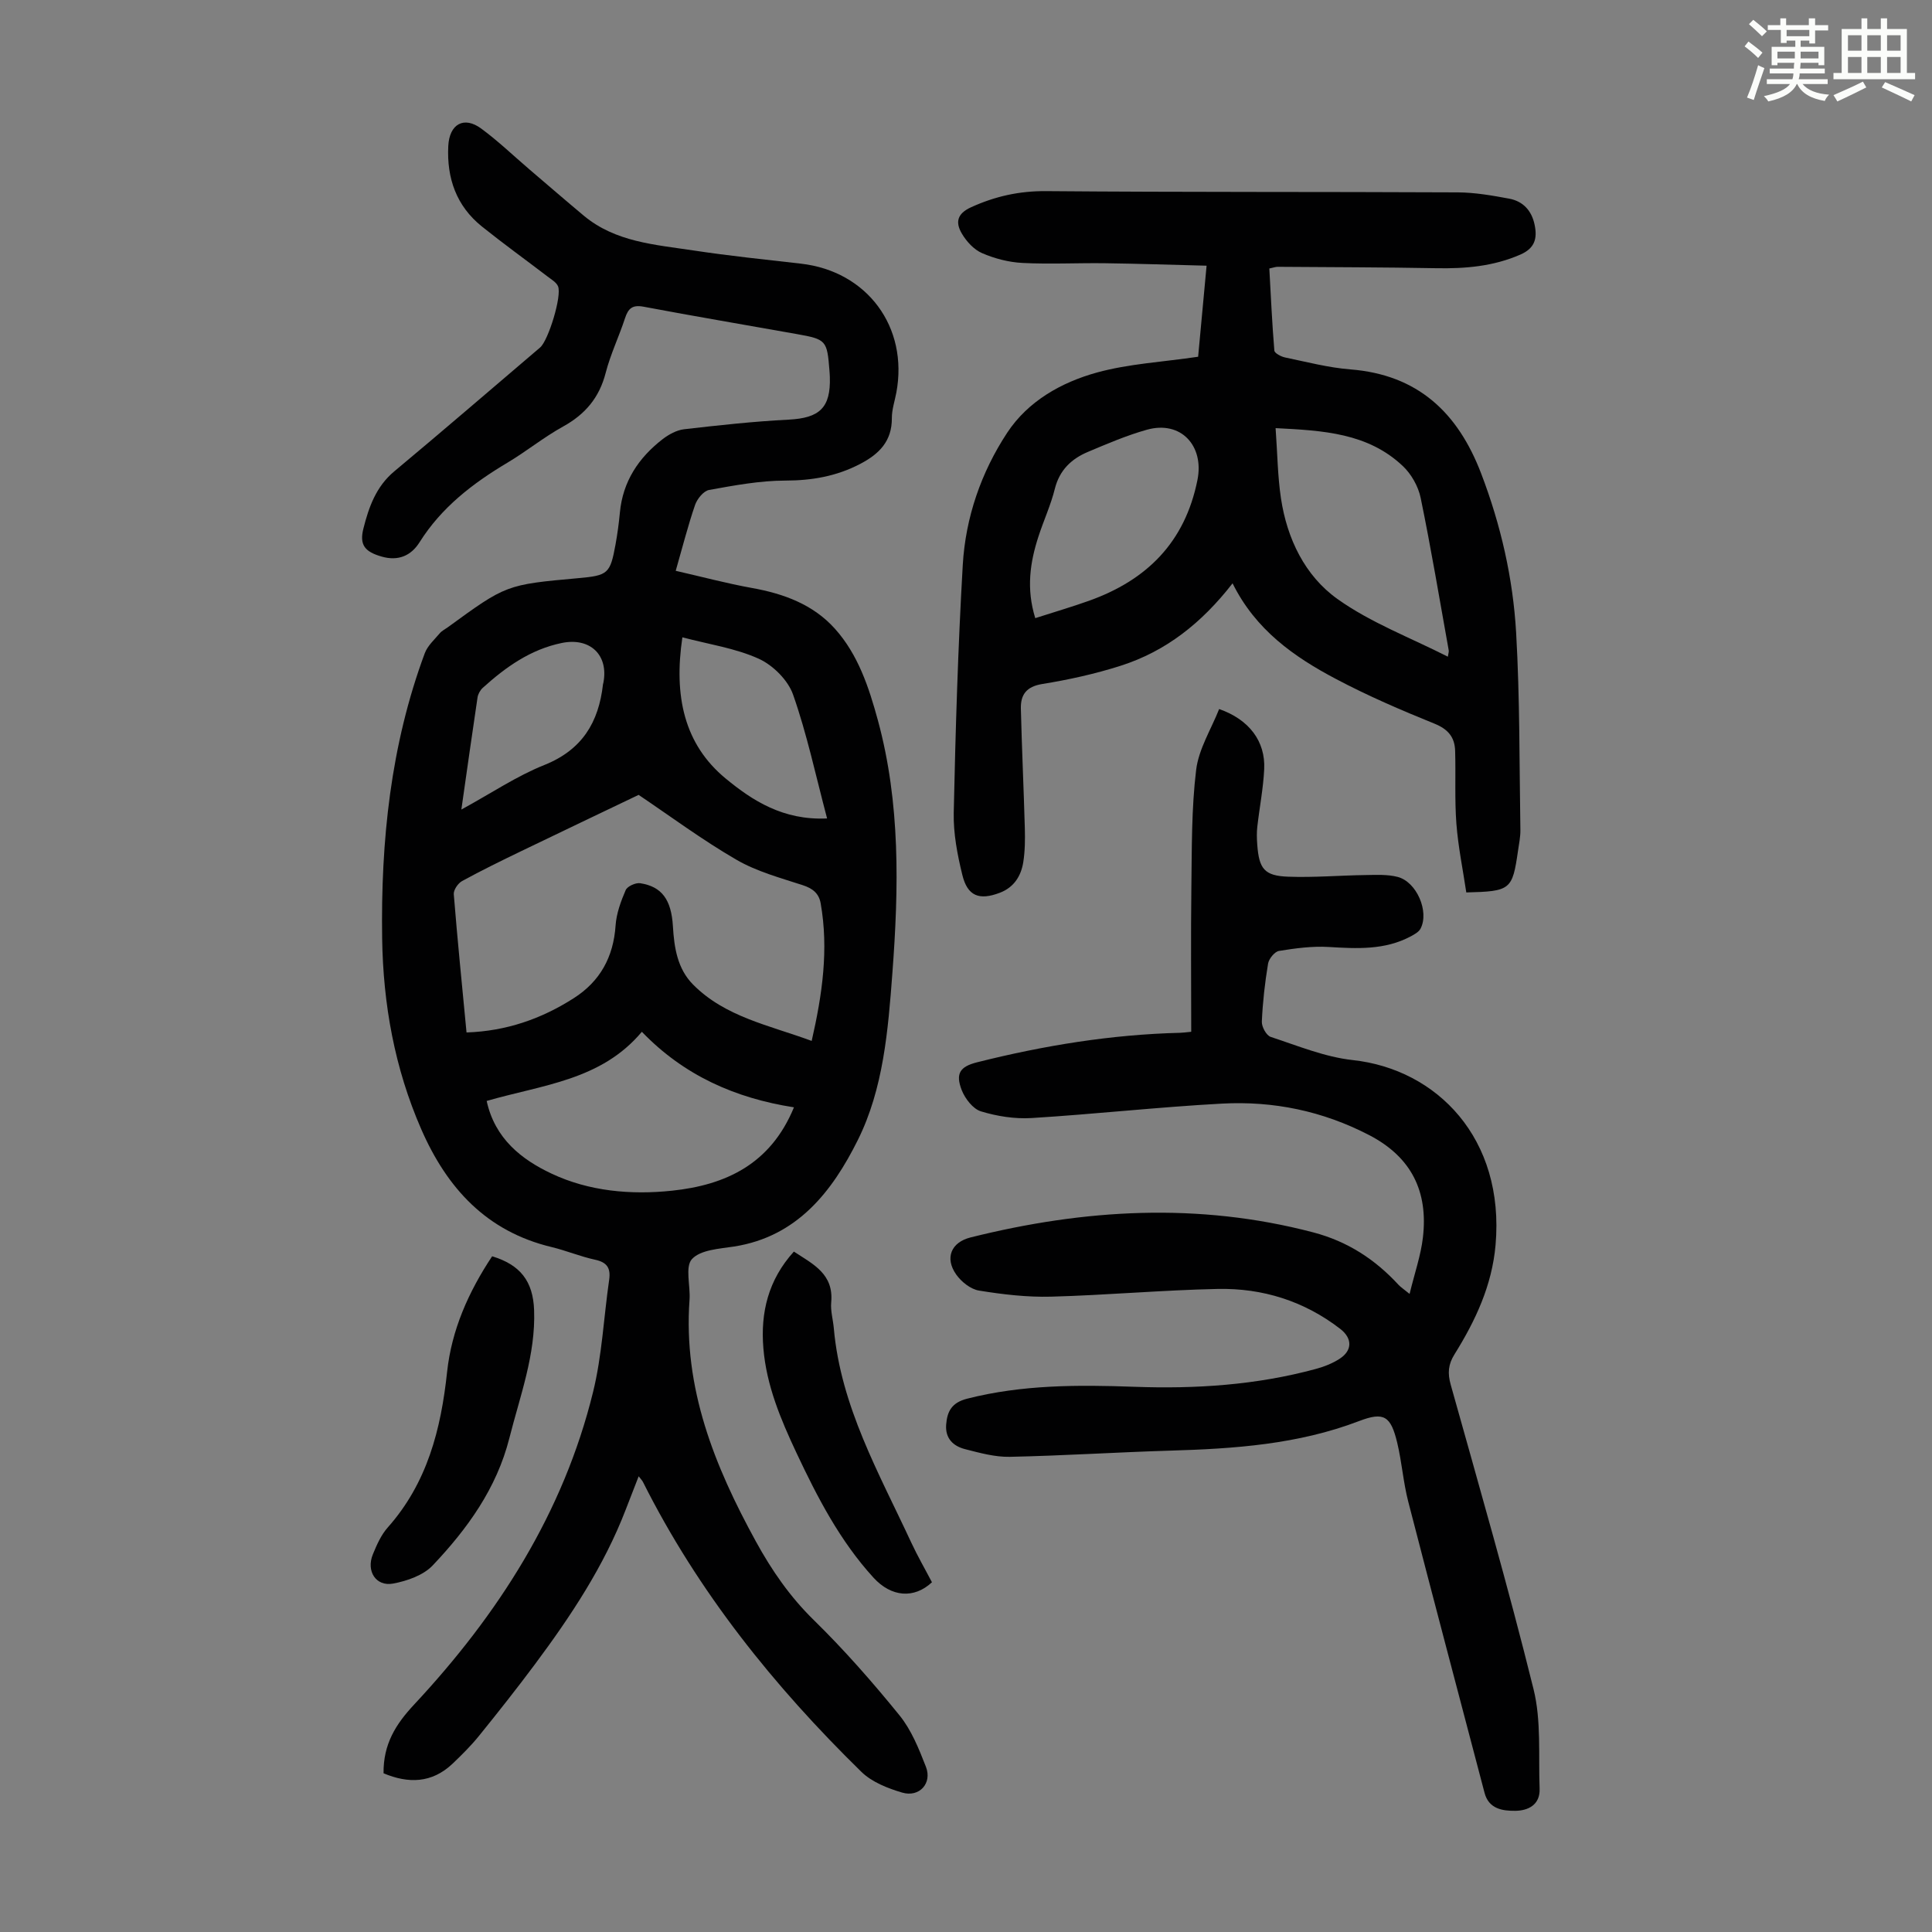
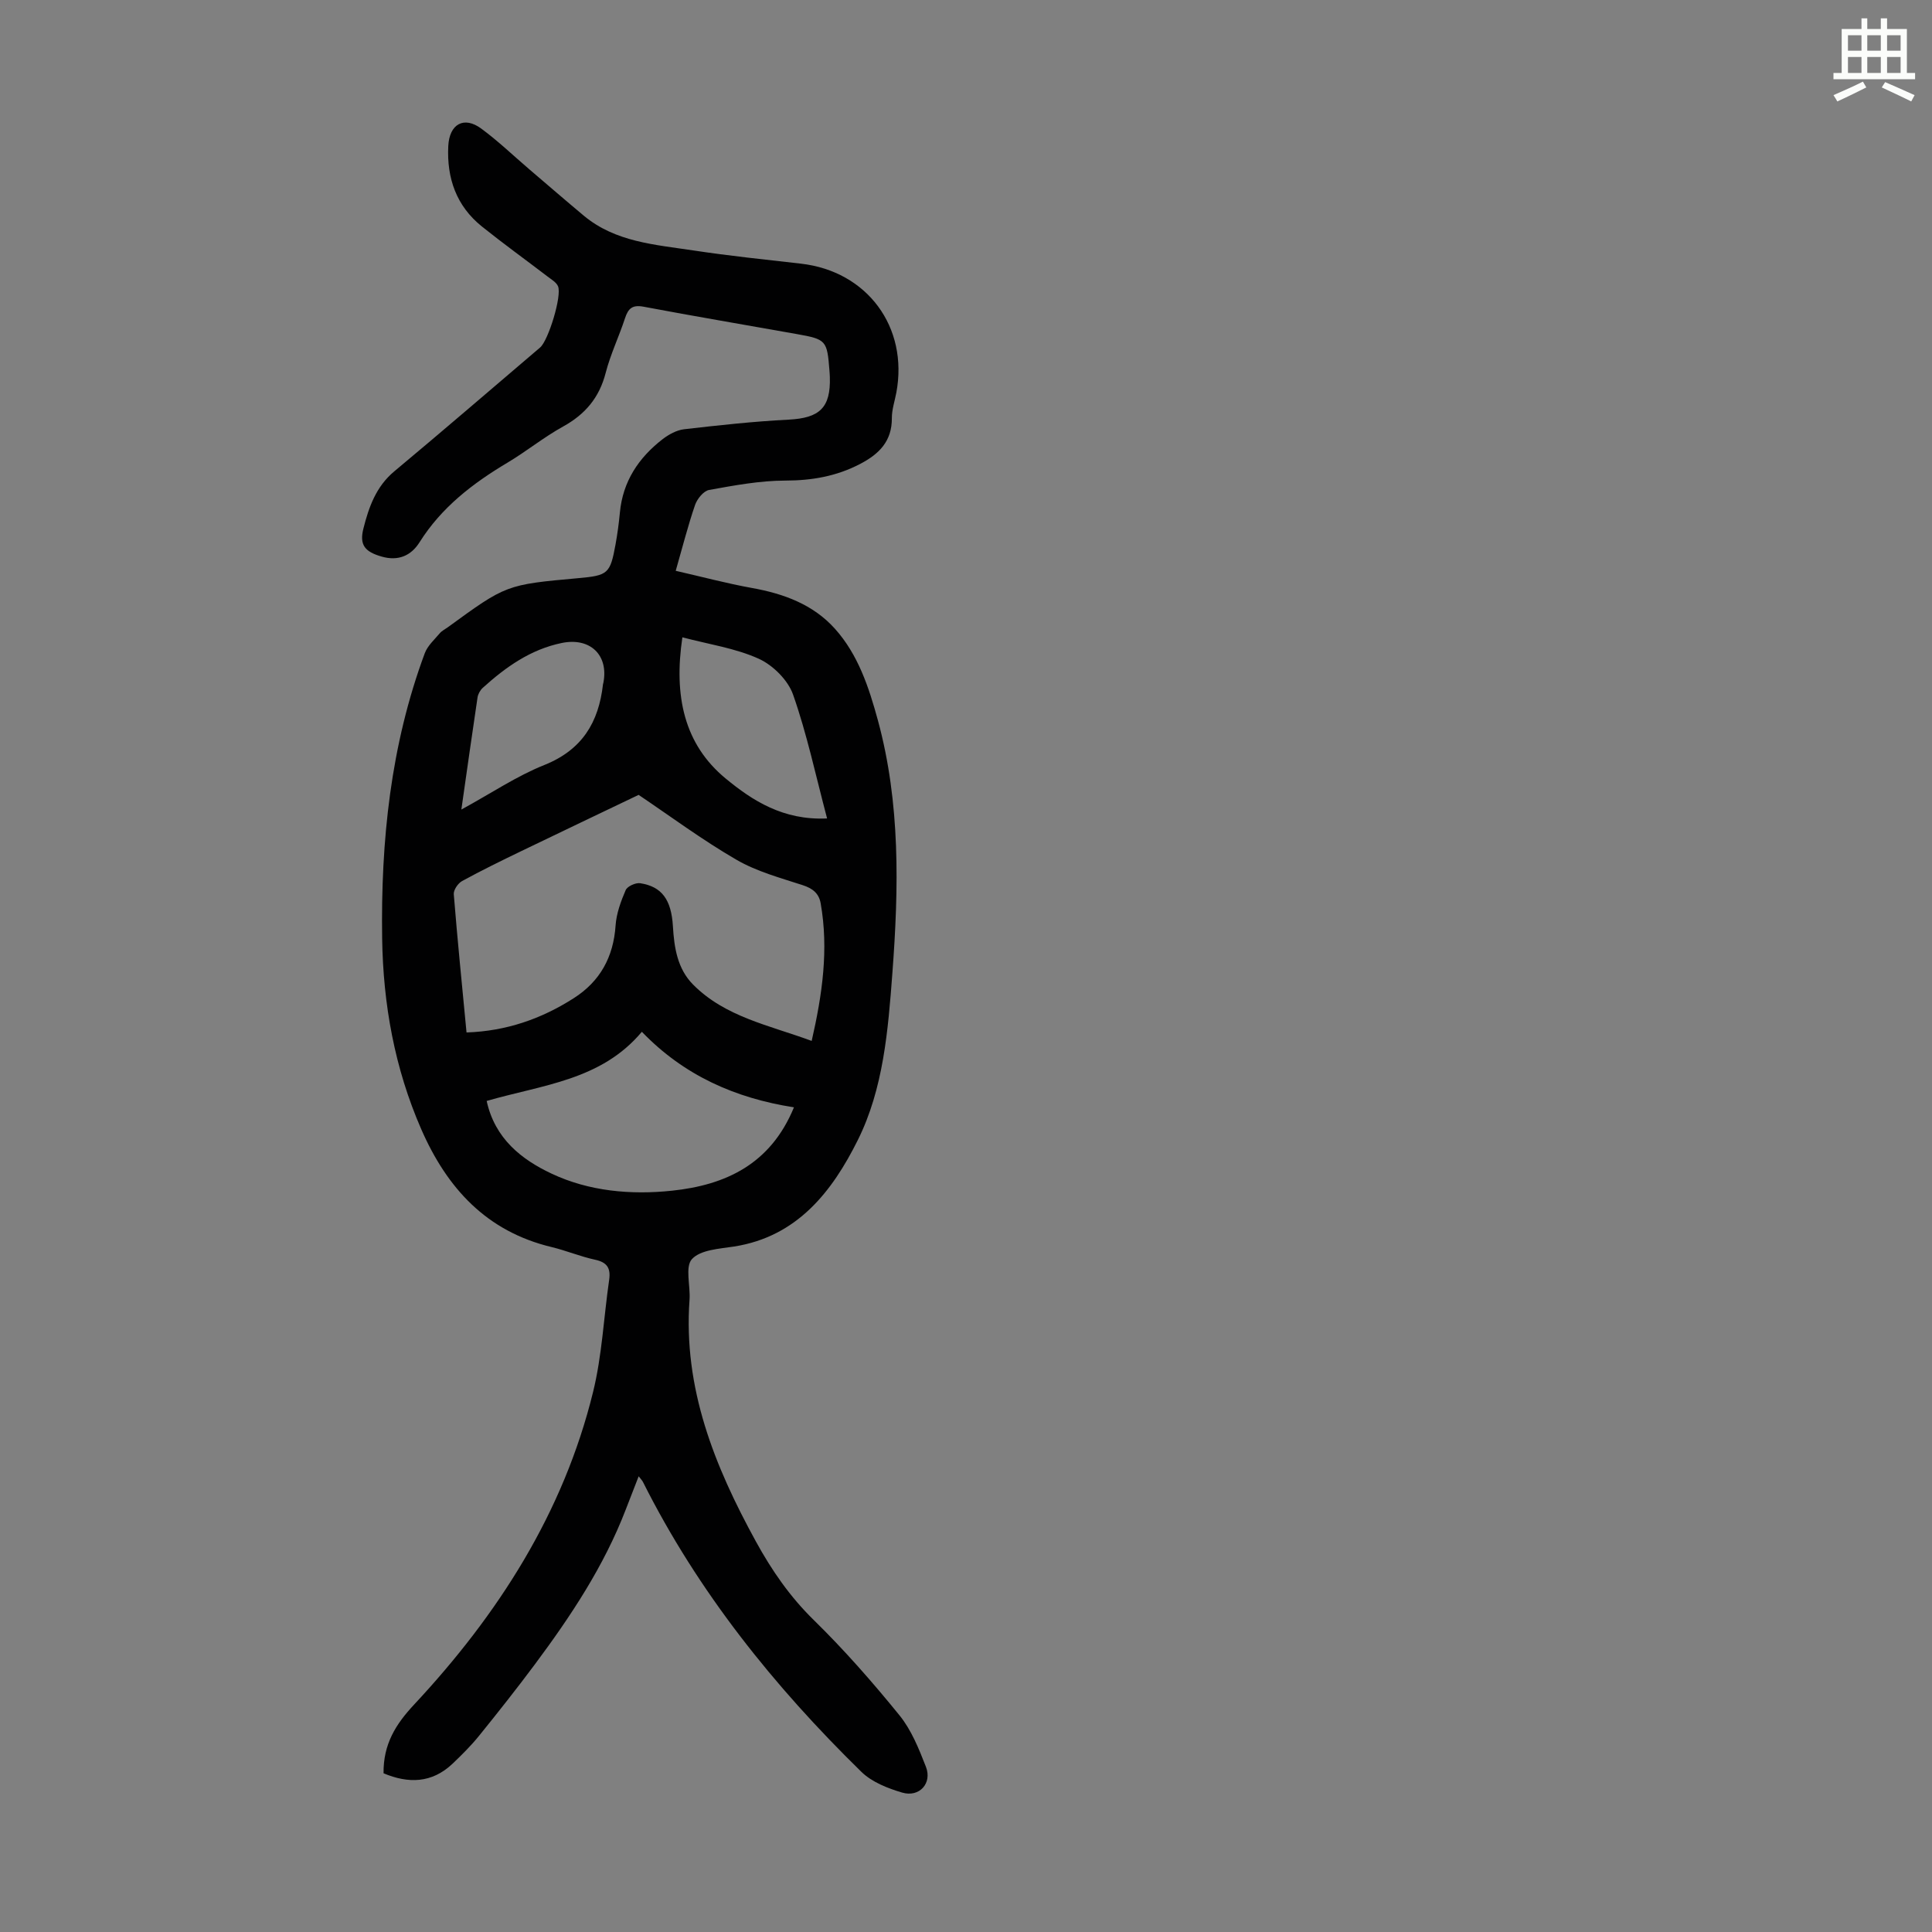
<svg xmlns="http://www.w3.org/2000/svg" enable-background="new 0 0 400 400" viewBox="0 0 400 400">
  <rect x="0" y="0" width="400" height="400" fill="#808080" stroke="none" />
-   <path d="m361.2 9.6.8-1c.9.7 1.9 1.4 2.9 2.3l-.9 1.1c-1-1-2-1.8-2.8-2.4zm.5 10.6c.9-2.1 1.6-4.3 2.3-6.7.4.2.8.4 1.3.6-.7 2.1-1.5 4.3-2.2 6.6zm.4-15.2.9-.9c1 .8 2 1.6 2.8 2.4l-1 1c-.9-.9-1.8-1.7-2.7-2.5zm12.5-1.2h1.2v1.4h2.7v1.1h-2.7v2.7h-1.2v-.6h-1.8v1.3h4.9v3.8h-1.2v-.5h-3.7c0 .4-.1.9-.1 1.2h5.1v1h-5.2c0 .5-.1.9-.2 1.2h6v1h-5.2c1.1 1.3 2.9 2 5.5 2.2-.4.4-.7.8-.9 1.3-2.9-.5-4.8-1.6-5.7-3.5h-.1c-.8 1.7-2.7 2.9-5.9 3.6-.2-.4-.6-.8-.9-1.1 2.8-.6 4.6-1.4 5.4-2.5h-4.8v-1h5.3c.1-.3.2-.7.2-1.2h-4.9v-1h5c0-.4 0-.8.1-1.2h-3.5v.5h-1.2v-3.8h4.9v-1.3h-1.8v.5h-1.2v-2.7h-2.7v-1h2.6v-1.4h1.2v1.4h4.7v-1.4zm-6.6 8.3h3.6c0-.4 0-.9 0-1.4h-3.6zm1.9-4.6h4.7v-1.3h-4.7zm6.6 3.2h-3.7v1.4h3.7z" fill="#fbfcfa" />
  <path d="m385.3 3.8h1.3v2.2h2.8v-2.2h1.3v2.2h4.1v9.1h1.7v1.3h-16.9v-1.3h1.7v-9.1h4.1v-2.2zm.4 13.1.7 1.2c-1.8.9-3.8 1.9-6 2.9-.2-.4-.5-.8-.8-1.3 2.3-1 4.3-1.9 6.1-2.8zm-3.1-6.4h2.8v-3.2h-2.8zm0 4.6h2.8v-3.3h-2.8zm4-4.6h2.8v-3.2h-2.8zm0 4.6h2.8v-3.3h-2.8zm3.7 1.9c2.1.9 4.1 1.8 6.1 2.7l-.7 1.3c-2.2-1.1-4.2-2-6.1-2.9zm3.2-9.7h-2.8v3.2h2.8zm-2.8 7.8h2.8v-3.3h-2.8z" fill="#fbfcfa" />
  <g fill="#010102">
    <path d="m79.41 367.14c-.07-6.05 2.53-10.16 6.32-14.22 17.41-18.65 30.93-39.71 37.07-64.77 1.85-7.54 2.2-15.45 3.32-23.18.35-2.43-.44-3.63-2.92-4.16-3.05-.66-5.97-1.89-9-2.62-13.47-3.23-21.65-12.18-27-24.43-5.5-12.61-7.88-25.84-8.08-39.49-.29-20.15 1.75-39.99 8.83-59.04.58-1.55 2-2.81 3.11-4.13.42-.5 1.07-.81 1.61-1.2 12.14-8.85 12.14-8.85 27.07-10.2 6.14-.55 6.59-.92 7.69-6.93.4-2.2.7-4.42.91-6.64.6-6.45 3.87-11.35 8.84-15.2 1.27-.98 2.91-1.88 4.46-2.06 7.2-.83 14.42-1.62 21.66-1.99 6.38-.33 8.71-2.45 8.51-8.82-.01-.45-.05-.89-.08-1.34-.49-6.25-.65-6.47-6.79-7.56-10.56-1.89-21.15-3.67-31.69-5.66-2.3-.43-3.17.33-3.84 2.36-1.25 3.82-3.02 7.49-4.02 11.37-1.32 5.11-4.23 8.55-8.81 11.08-4 2.21-7.6 5.15-11.53 7.49-7.18 4.28-13.65 9.25-18.18 16.46-1.77 2.82-4.44 3.95-7.83 2.98-3.44-.98-4.68-2.36-3.8-5.81 1.11-4.41 2.61-8.69 6.39-11.84 10.14-8.46 20.14-17.08 30.2-25.65 1.7-1.45 4.55-10.71 3.7-12.68-.36-.82-1.37-1.4-2.15-2-4.53-3.46-9.16-6.8-13.6-10.36-5.3-4.25-7.3-10.01-6.97-16.66.23-4.57 3.25-6.27 6.85-3.6 3.5 2.58 6.66 5.62 9.97 8.45 3.74 3.19 7.46 6.41 11.23 9.56 6.57 5.48 14.77 6 22.68 7.2 7.4 1.12 14.86 1.89 22.3 2.74 13.7 1.56 22.27 13.12 19.74 26.69-.33 1.76-.94 3.52-.93 5.28.03 4.79-2.63 7.44-6.58 9.5-4.9 2.55-9.96 3.43-15.49 3.44-5.27.01-10.56 1-15.77 1.94-1.14.2-2.46 1.84-2.9 3.09-1.48 4.31-2.6 8.74-4.01 13.65 5.44 1.24 10.58 2.62 15.81 3.56 6.57 1.18 12.64 3.41 17.14 8.42 4.81 5.35 7.04 12.13 8.9 18.94 4.69 17.22 4.33 34.77 3.01 52.34-.89 11.85-1.85 23.95-7.17 34.62-5.26 10.55-12.48 19.97-25.61 22.02-3.05.47-6.93.67-8.71 2.59-1.48 1.6-.3 5.54-.51 8.43-1.32 18.31 5.16 34.4 13.73 50.03 3.31 6.03 7.06 11.46 12.02 16.31 6.3 6.17 12.15 12.84 17.71 19.69 2.47 3.04 4.03 6.94 5.48 10.66 1.34 3.41-1.35 6.39-4.9 5.35-3-.88-6.29-2.18-8.46-4.3-18.1-17.71-33.81-37.26-45.23-60.03-.15-.29-.39-.53-.88-1.16-.96 2.47-1.82 4.68-2.68 6.9-4.5 11.7-11.36 22.03-18.79 32.01-3.74 5.02-7.63 9.94-11.57 14.81-1.68 2.08-3.6 3.98-5.54 5.83-4.26 4-9.09 4.1-14.24 1.94zm52.81-202.57c-7.86 3.77-16.1 7.68-24.31 11.65-4.12 1.99-8.24 4-12.25 6.2-.84.46-1.78 1.84-1.71 2.72.76 9.45 1.71 18.88 2.64 28.62 8.25-.28 15.51-2.82 22.19-7.09 5.46-3.48 8.23-8.53 8.67-15.06.17-2.49 1.09-5 2.09-7.32.34-.79 2.05-1.57 3-1.43 4.49.69 6.45 3.4 6.78 8.92.26 4.43.93 8.79 4.17 12.06 6.66 6.72 15.73 8.41 24.56 11.67 2.21-9.66 3.54-18.96 1.86-28.49-.37-2.08-1.67-3.09-3.73-3.76-4.66-1.52-9.53-2.83-13.71-5.26-7.09-4.11-13.73-9.04-20.25-13.43zm-31.46 63.37c1.7 7.82 7.24 12.13 13.42 15.04 7.78 3.67 16.44 4.44 24.96 3.54 11.07-1.17 20.39-5.46 25.24-17.26-12.19-1.9-22.81-6.62-31.49-15.64-8.44 10.06-20.51 10.95-32.13 14.32zm40.52-95.99c-1.81 12.16.36 22.15 8.98 29.25 5.51 4.54 11.88 8.68 20.98 8.25-2.38-8.99-4.18-17.5-7.04-25.63-1.05-3-4.16-6.1-7.12-7.44-4.84-2.19-10.33-2.98-15.8-4.43zm-45.76 35.66c6.21-3.39 11.45-6.94 17.19-9.23 7.82-3.13 11.24-8.83 12.13-16.68.01-.11.06-.22.08-.32 1.13-5.78-2.76-9.46-8.6-8.26-6.48 1.33-11.61 4.99-16.37 9.29-.53.48-.97 1.28-1.08 1.98-1.12 7.48-2.17 14.97-3.35 23.22z" />
-     <path d="m255.19 120.77c-6.4 8.24-13.82 14.07-23.12 17.05-5.3 1.7-10.81 2.91-16.31 3.8-3.29.54-4.47 2.24-4.4 5.1.2 8.25.59 16.5.82 24.76.06 2.34.04 4.71-.32 7.01-.46 2.89-1.94 5.24-4.86 6.35-4.26 1.62-6.69.7-7.76-3.7-1.03-4.19-1.87-8.59-1.78-12.87.37-17.1.88-34.21 1.87-51.29.57-9.83 3.8-19.19 9.2-27.39 4.3-6.53 11.22-10.44 18.6-12.47 6.59-1.81 13.57-2.17 20.93-3.26.52-5.59 1.1-11.87 1.75-18.85-7.22-.18-14.11-.42-20.99-.51-5.7-.08-11.42.23-17.11-.06-2.84-.14-5.77-.9-8.38-2.03-1.69-.73-3.23-2.41-4.19-4.05-1.32-2.24-1.09-4.1 1.95-5.47 4.99-2.26 9.94-3.36 15.48-3.32 28.43.24 56.86.12 85.28.26 3.55.02 7.12.65 10.62 1.3 2.87.54 4.66 2.48 5.26 5.43.59 2.84.02 4.86-2.98 6.16-5.6 2.44-11.39 2.92-17.38 2.81-10.95-.2-21.89-.21-32.84-.29-.42 0-.85.16-1.73.35.32 5.7.57 11.36 1.04 16.99.05.55 1.39 1.26 2.23 1.43 4.48.93 8.97 2.11 13.51 2.47 13.99 1.1 22.27 8.97 27.08 21.56 4.07 10.65 6.59 21.67 7.24 32.96.78 13.6.66 27.25.88 40.87.02 1.44-.3 2.89-.5 4.33-1.16 8.03-1.52 8.34-10.7 8.57-.69-4.66-1.68-9.42-2.05-14.23-.38-5-.11-10.05-.26-15.08-.08-2.81-1.43-4.48-4.27-5.63-6.92-2.8-13.82-5.77-20.41-9.26-8.67-4.57-16.63-10.16-21.4-19.8zm44.57 15.19c.1-.67.24-1.01.18-1.32-1.89-10.53-3.65-21.09-5.81-31.57-.49-2.37-1.93-4.92-3.69-6.58-7.25-6.85-16.47-7.35-26.34-7.85.38 5.26.42 9.95 1.11 14.54 1.26 8.36 4.96 16.03 11.69 20.83 6.89 4.92 15.1 8 22.86 11.95zm-85.42-7.98c3.91-1.26 7.55-2.32 11.11-3.59 11.99-4.28 19.88-12.11 22.47-25.02 1.42-7.06-3.41-12.37-10.47-10.4-4.17 1.17-8.2 2.9-12.21 4.59-3.42 1.44-5.88 3.77-6.85 7.65-.83 3.34-2.3 6.52-3.37 9.81-1.76 5.38-2.58 10.83-.68 16.96z" />
-     <path d="m291.84 267.89c1.06-4.36 2.33-7.98 2.76-11.69 1.1-9.49-2.34-16.63-11.15-21.2-9.62-4.99-19.81-7.08-30.45-6.51-13.16.71-26.27 2.18-39.43 2.99-3.48.21-7.15-.37-10.49-1.39-1.65-.51-3.28-2.64-3.97-4.4-1.33-3.44-.35-4.86 3.17-5.75 13.8-3.47 27.78-5.76 42.04-6.11.54-.01 1.07-.09 2.31-.21 0-10.01-.1-19.93.03-29.85.11-8.14.01-16.33.99-24.38.53-4.34 3.12-8.43 4.76-12.59 6.23 2.17 9.6 6.7 9.33 12.43-.19 4-.98 7.97-1.43 11.96-.14 1.21-.1 2.46-.01 3.68.37 5.02 1.47 6.46 6.4 6.64 5.33.2 10.69-.27 16.03-.34 2.21-.03 4.52-.16 6.62.38 3.95 1.01 6.6 7.18 4.76 10.71-.36.7-1.27 1.19-2.02 1.6-5.4 2.88-11.17 2.55-17.03 2.2-3.4-.2-6.88.27-10.26.82-.9.15-2.09 1.62-2.26 2.63-.66 3.97-1.11 7.98-1.29 12-.05 1.07.94 2.88 1.84 3.17 5.6 1.84 11.22 4.17 17 4.8 17.37 1.89 31.48 16.19 29.55 38.28-.74 8.42-4.18 15.7-8.52 22.67-1.29 2.07-1.43 3.88-.77 6.24 5.87 20.97 11.92 41.91 17.15 63.04 1.63 6.57 1 13.72 1.26 20.61.13 3.34-2.36 4.57-5.06 4.59-2.6.02-5.46-.37-6.34-3.72-5.28-20.1-10.61-40.18-15.8-60.3-1.03-3.99-1.32-8.17-2.28-12.18-1.33-5.53-2.73-6.47-7.88-4.5-12.65 4.84-25.85 5.74-39.17 6.13-11.06.33-22.11 1.05-33.18 1.28-3.06.06-6.19-.81-9.21-1.58-2.45-.62-4.16-2.19-3.95-5.07.21-2.78 1.17-4.57 4.32-5.38 11.43-2.92 23.01-2.89 34.66-2.47 12.67.46 25.26-.35 37.57-3.7 1.7-.46 3.43-1.14 4.9-2.09 2.69-1.74 2.67-4.25.13-6.21-7.47-5.76-16.07-8.45-25.35-8.26-11.51.24-23 1.29-34.51 1.6-4.97.13-10-.46-14.92-1.26-1.74-.28-3.67-1.83-4.73-3.34-2.4-3.42-1.02-6.66 2.97-7.66 23.57-5.89 47.17-7.3 70.96-1.05 7.11 1.87 12.8 5.58 17.67 10.87.46.49 1.02.84 2.28 1.87z" />
-     <path d="m101.89 260.1c5.85 1.77 8.47 5.17 8.69 11.14.34 9.22-2.91 17.75-5.12 26.5-2.64 10.43-8.7 18.79-15.88 26.37-1.94 2.04-5.29 3.21-8.19 3.75-3.55.66-5.61-2.57-4.2-6.03.8-1.95 1.69-4 3.06-5.55 8.21-9.23 11.05-20.35 12.32-32.26.93-8.65 4.41-16.52 9.32-23.92z" />
-     <path d="m192.95 327.59c-3.68 3.45-8.4 3.11-12.12-.97-6.94-7.61-11.61-16.63-15.95-25.86-3.24-6.9-6.19-13.9-6.83-21.61-.62-7.42 1.01-14.16 6.31-20.02 3.98 2.6 8.29 4.62 7.73 10.52-.16 1.74.38 3.55.54 5.33 1.43 16.22 9.39 30.07 16.04 44.4 1.31 2.81 2.87 5.51 4.28 8.21z" />
  </g>
</svg>